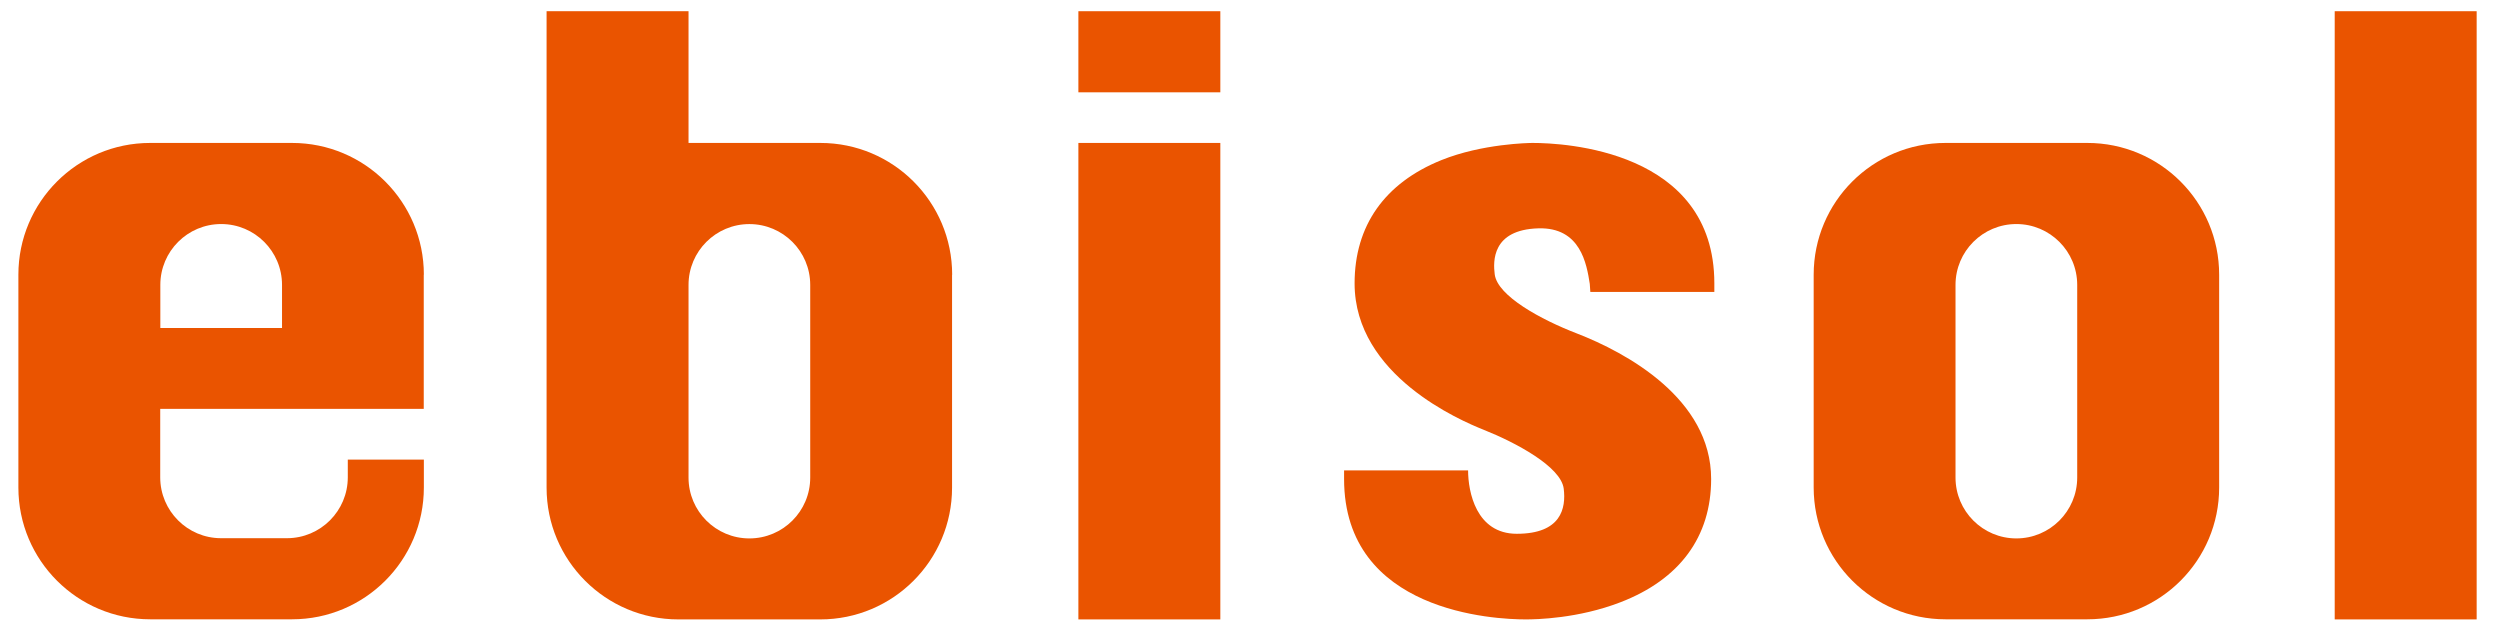
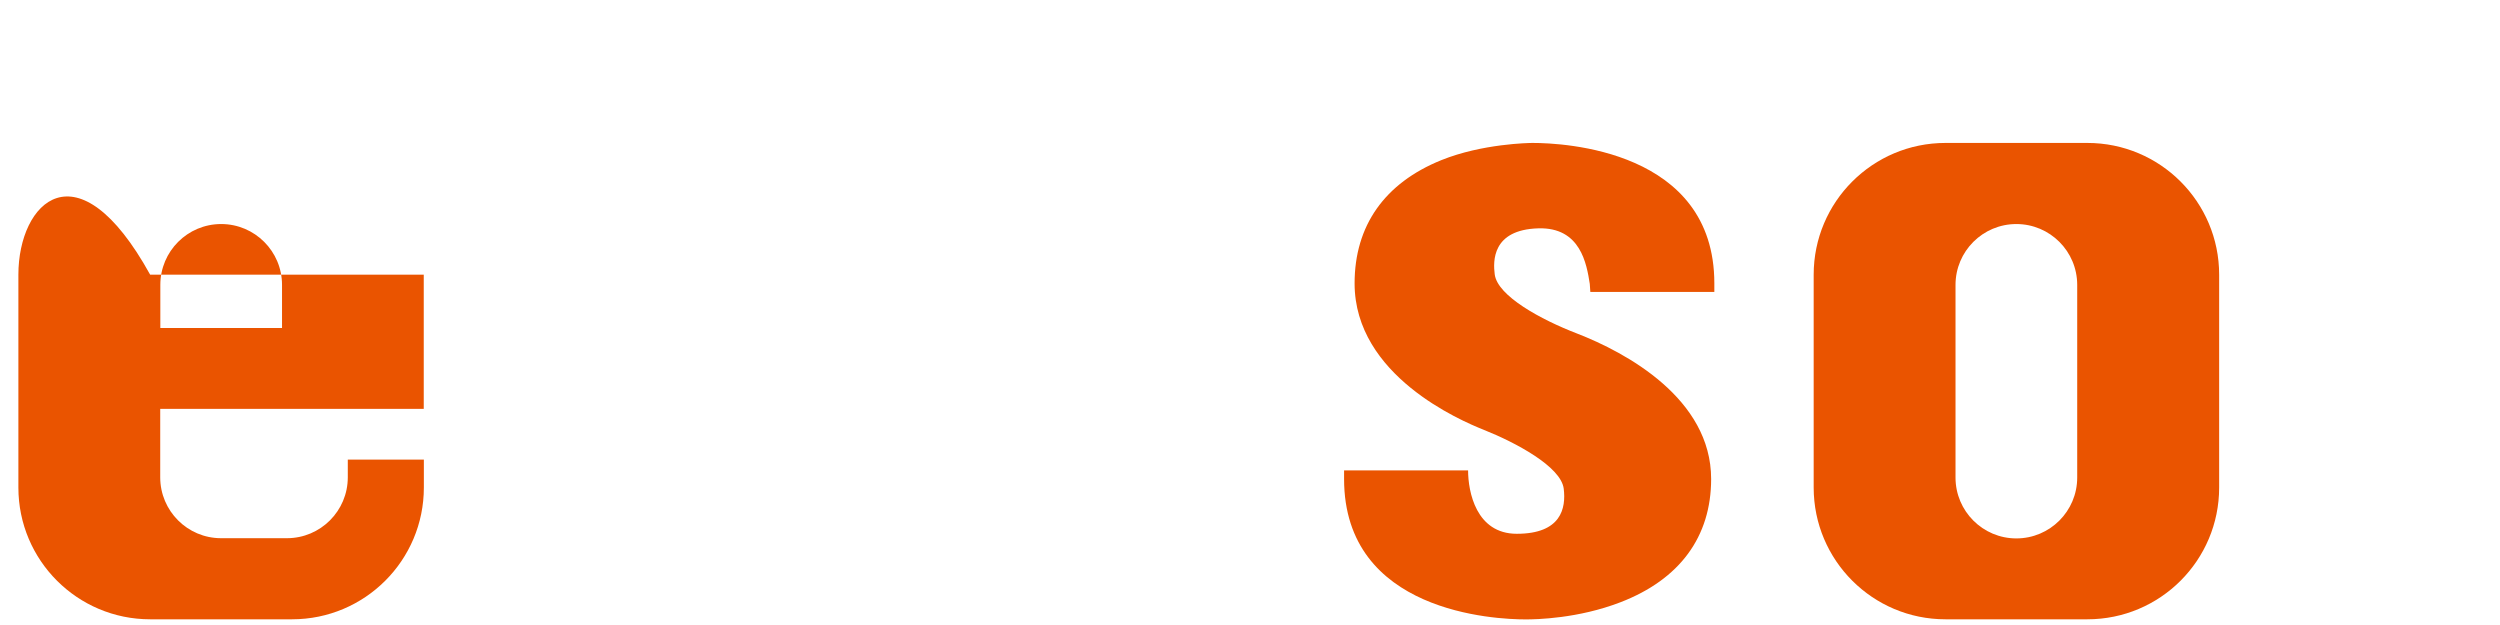
<svg xmlns="http://www.w3.org/2000/svg" width="68" height="17" viewBox="0 0 68 17" fill="none">
-   <path d="M63.504 16.848V0.305H67.365V16.848H63.504Z" fill="#EA5400" />
-   <path d="M25.899 7.472C25.899 5.493 24.294 3.888 22.315 3.888H18.728V0.305H14.867V13.265C14.867 15.243 16.472 16.848 18.451 16.848H22.312C24.291 16.848 25.896 15.243 25.896 13.265V7.475L25.899 7.472ZM22.038 7.749V12.991C22.038 13.904 21.297 14.645 20.383 14.645C19.47 14.645 18.728 13.904 18.728 12.991V7.749C18.728 6.836 19.47 6.095 20.383 6.095C21.297 6.095 22.038 6.836 22.038 7.749Z" fill="#EA5400" />
-   <path d="M33.193 3.888H29.332V16.848H33.193V3.888Z" fill="#EA5400" />
-   <path d="M33.193 0.305H29.332V2.511H33.193V0.305Z" fill="#EA5400" />
  <path d="M60.361 7.471C60.361 5.493 58.756 3.888 56.777 3.888H52.916C50.937 3.888 49.332 5.493 49.332 7.471V13.261C49.332 15.24 50.937 16.845 52.916 16.845H56.777C58.759 16.845 60.361 15.24 60.361 13.261V7.471ZM56.5 7.749V12.99C56.5 13.903 55.758 14.645 54.845 14.645C53.932 14.645 53.19 13.903 53.19 12.99V7.749C53.19 6.835 53.932 6.094 54.845 6.094C55.758 6.094 56.5 6.835 56.5 7.749Z" fill="#EA5400" />
-   <path d="M11.529 7.471C11.529 5.493 9.924 3.888 7.945 3.888H4.084C2.105 3.888 0.5 5.493 0.5 7.471V13.261C0.5 15.24 2.105 16.845 4.084 16.845H7.945C9.924 16.845 11.529 15.24 11.529 13.261V12.502H9.46V12.984C9.46 13.897 8.718 14.639 7.805 14.639H6.013C5.1 14.639 4.358 13.897 4.358 12.984V11.122H11.526V7.468L11.529 7.471ZM4.361 8.922V7.749C4.361 6.835 5.102 6.094 6.016 6.094C6.929 6.094 7.671 6.835 7.671 7.749V8.922H4.361Z" fill="#EA5400" />
+   <path d="M11.529 7.471H4.084C2.105 3.888 0.5 5.493 0.5 7.471V13.261C0.5 15.24 2.105 16.845 4.084 16.845H7.945C9.924 16.845 11.529 15.24 11.529 13.261V12.502H9.46V12.984C9.46 13.897 8.718 14.639 7.805 14.639H6.013C5.1 14.639 4.358 13.897 4.358 12.984V11.122H11.526V7.468L11.529 7.471ZM4.361 8.922V7.749C4.361 6.835 5.102 6.094 6.016 6.094C6.929 6.094 7.671 6.835 7.671 7.749V8.922H4.361Z" fill="#EA5400" />
  <path d="M41.841 6.211C42.991 6.176 43.157 7.177 43.242 7.722L43.257 7.941H46.63V7.708C46.63 4.072 42.515 3.888 41.689 3.888C41.59 3.888 40.315 3.908 39.206 4.355C37.662 4.979 36.845 6.138 36.845 7.708C36.845 10.212 39.728 11.44 40.358 11.691C41.225 12.036 42.457 12.692 42.533 13.29C42.6 13.825 42.463 14.519 41.257 14.519C40.148 14.519 39.932 13.372 39.932 12.794H36.559V13.028C36.559 16.664 40.674 16.848 41.5 16.848C41.786 16.848 42.921 16.827 44.077 16.381C45.691 15.759 46.543 14.598 46.543 13.028C46.543 10.845 44.237 9.59 42.886 9.068C41.923 8.697 40.729 8.052 40.656 7.46C40.612 7.112 40.577 6.249 41.841 6.211Z" fill="#EA5400" />
</svg>